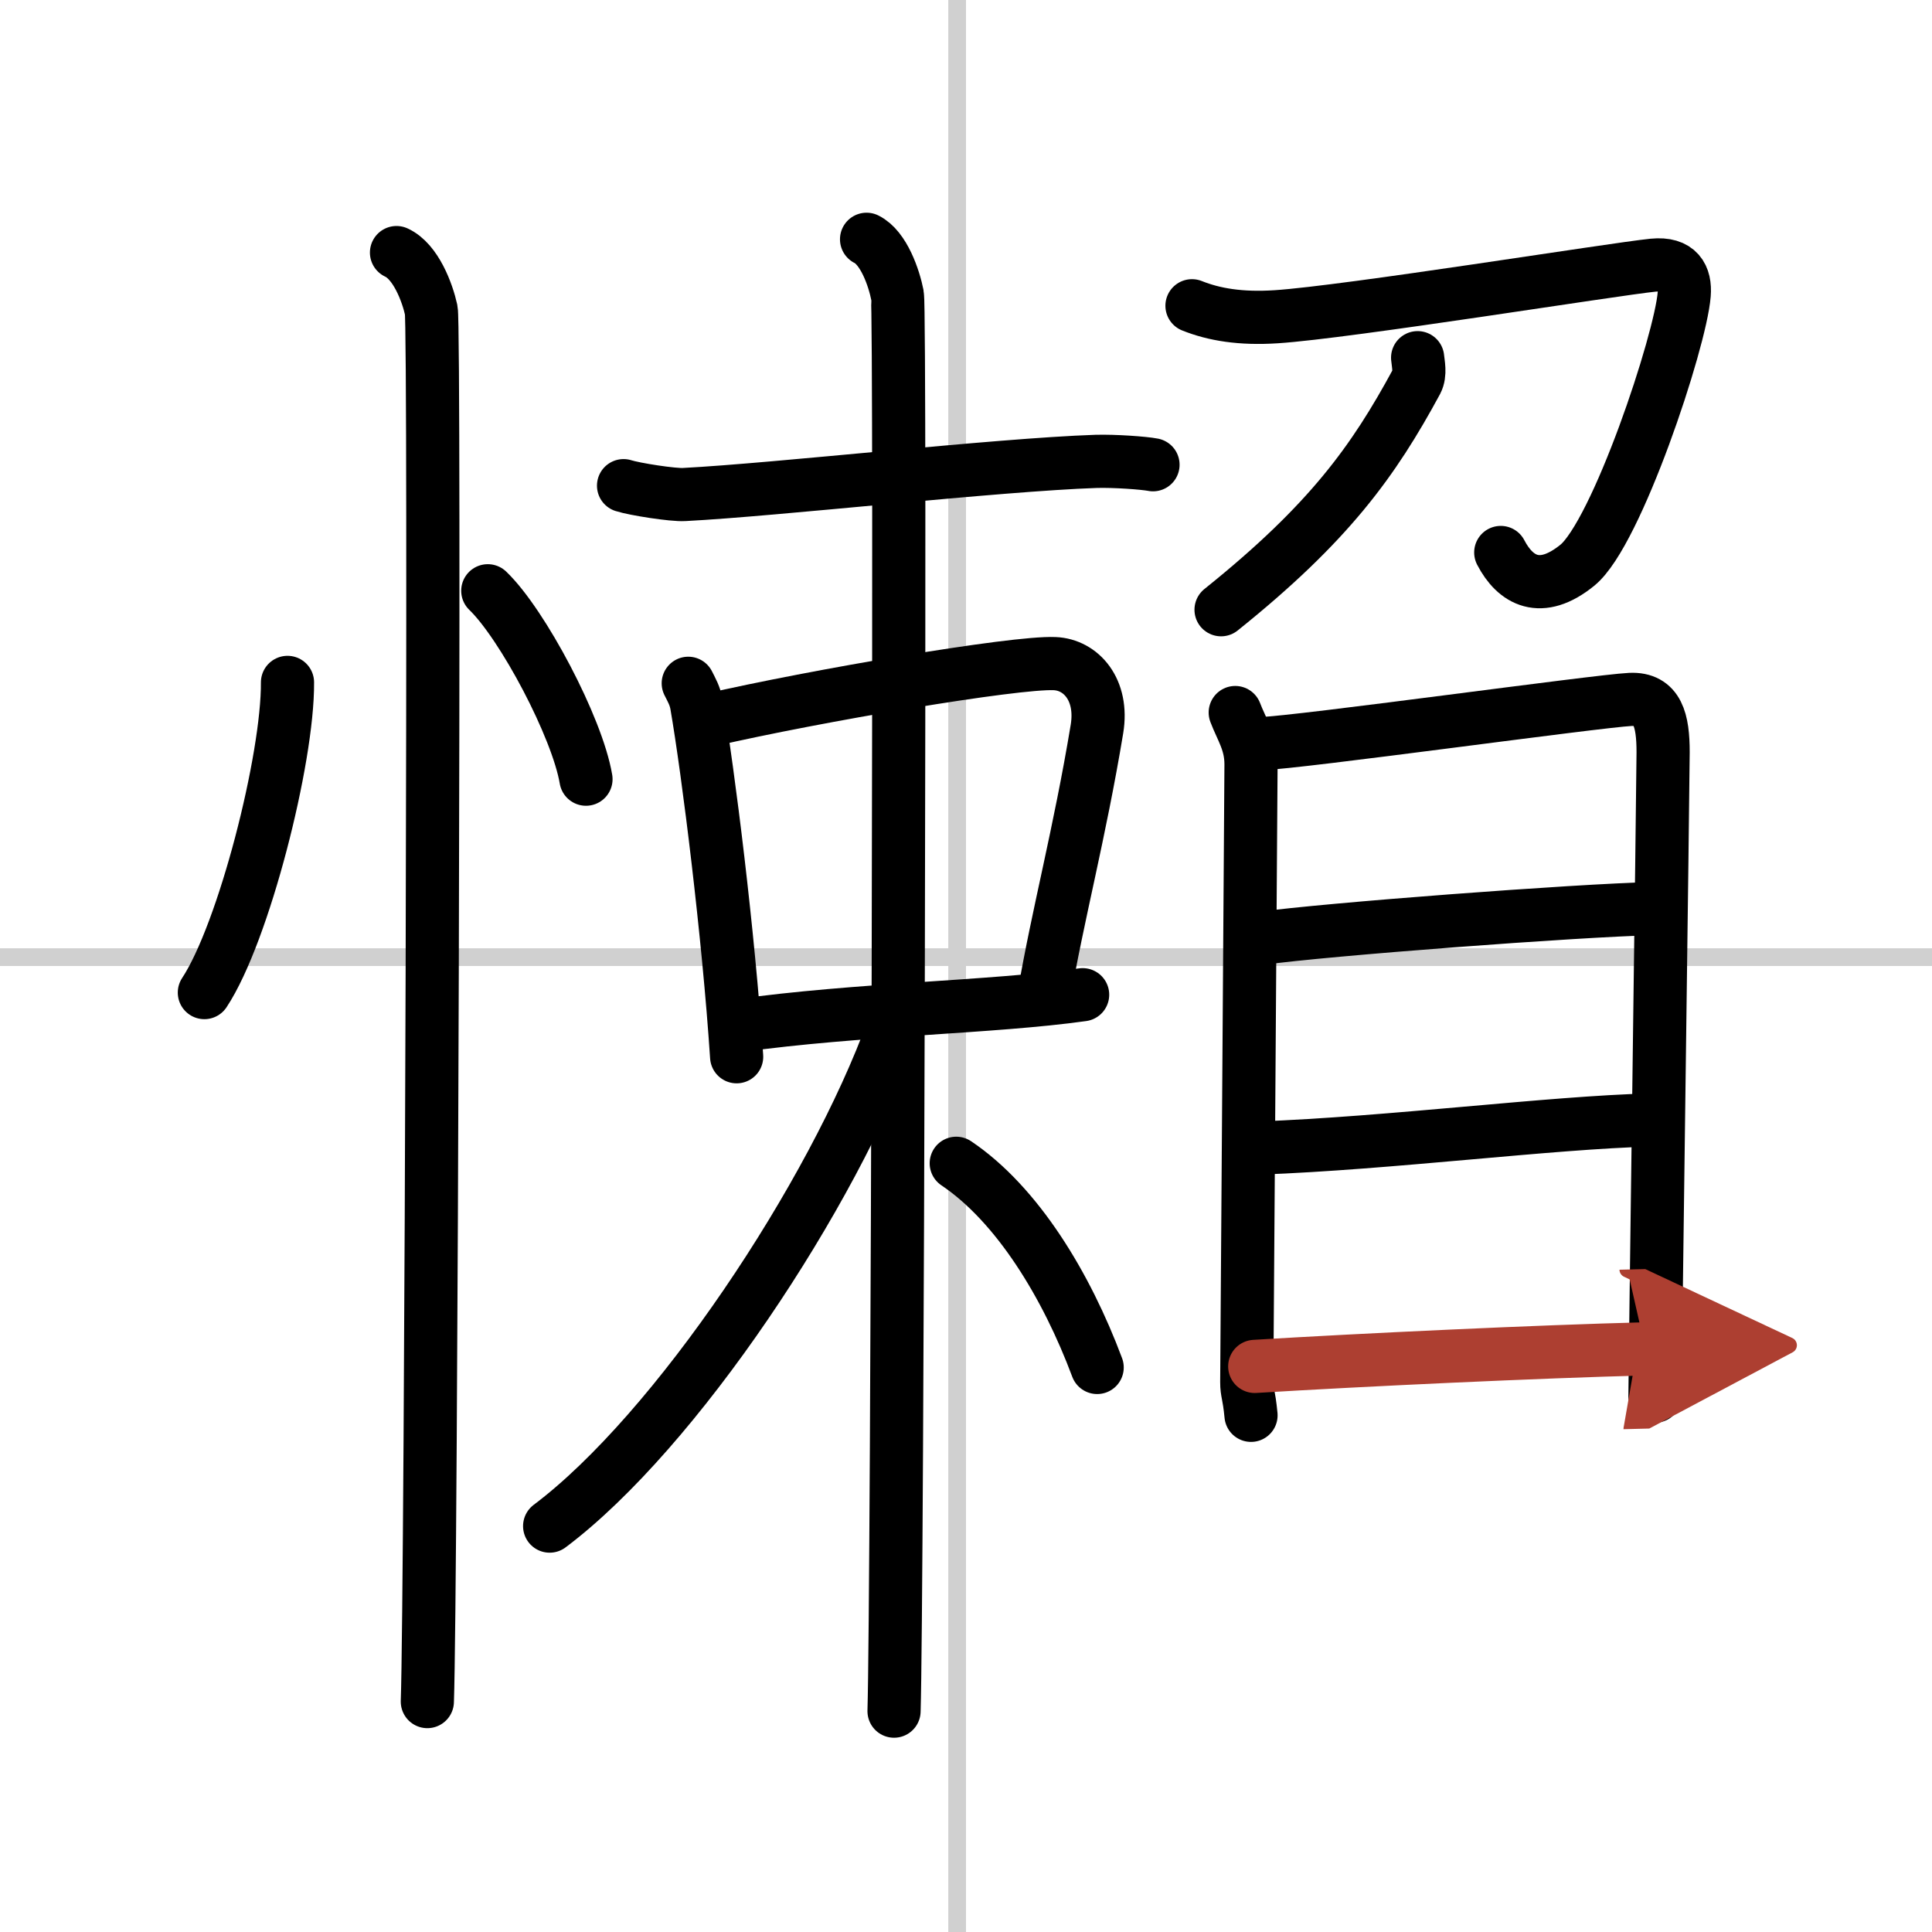
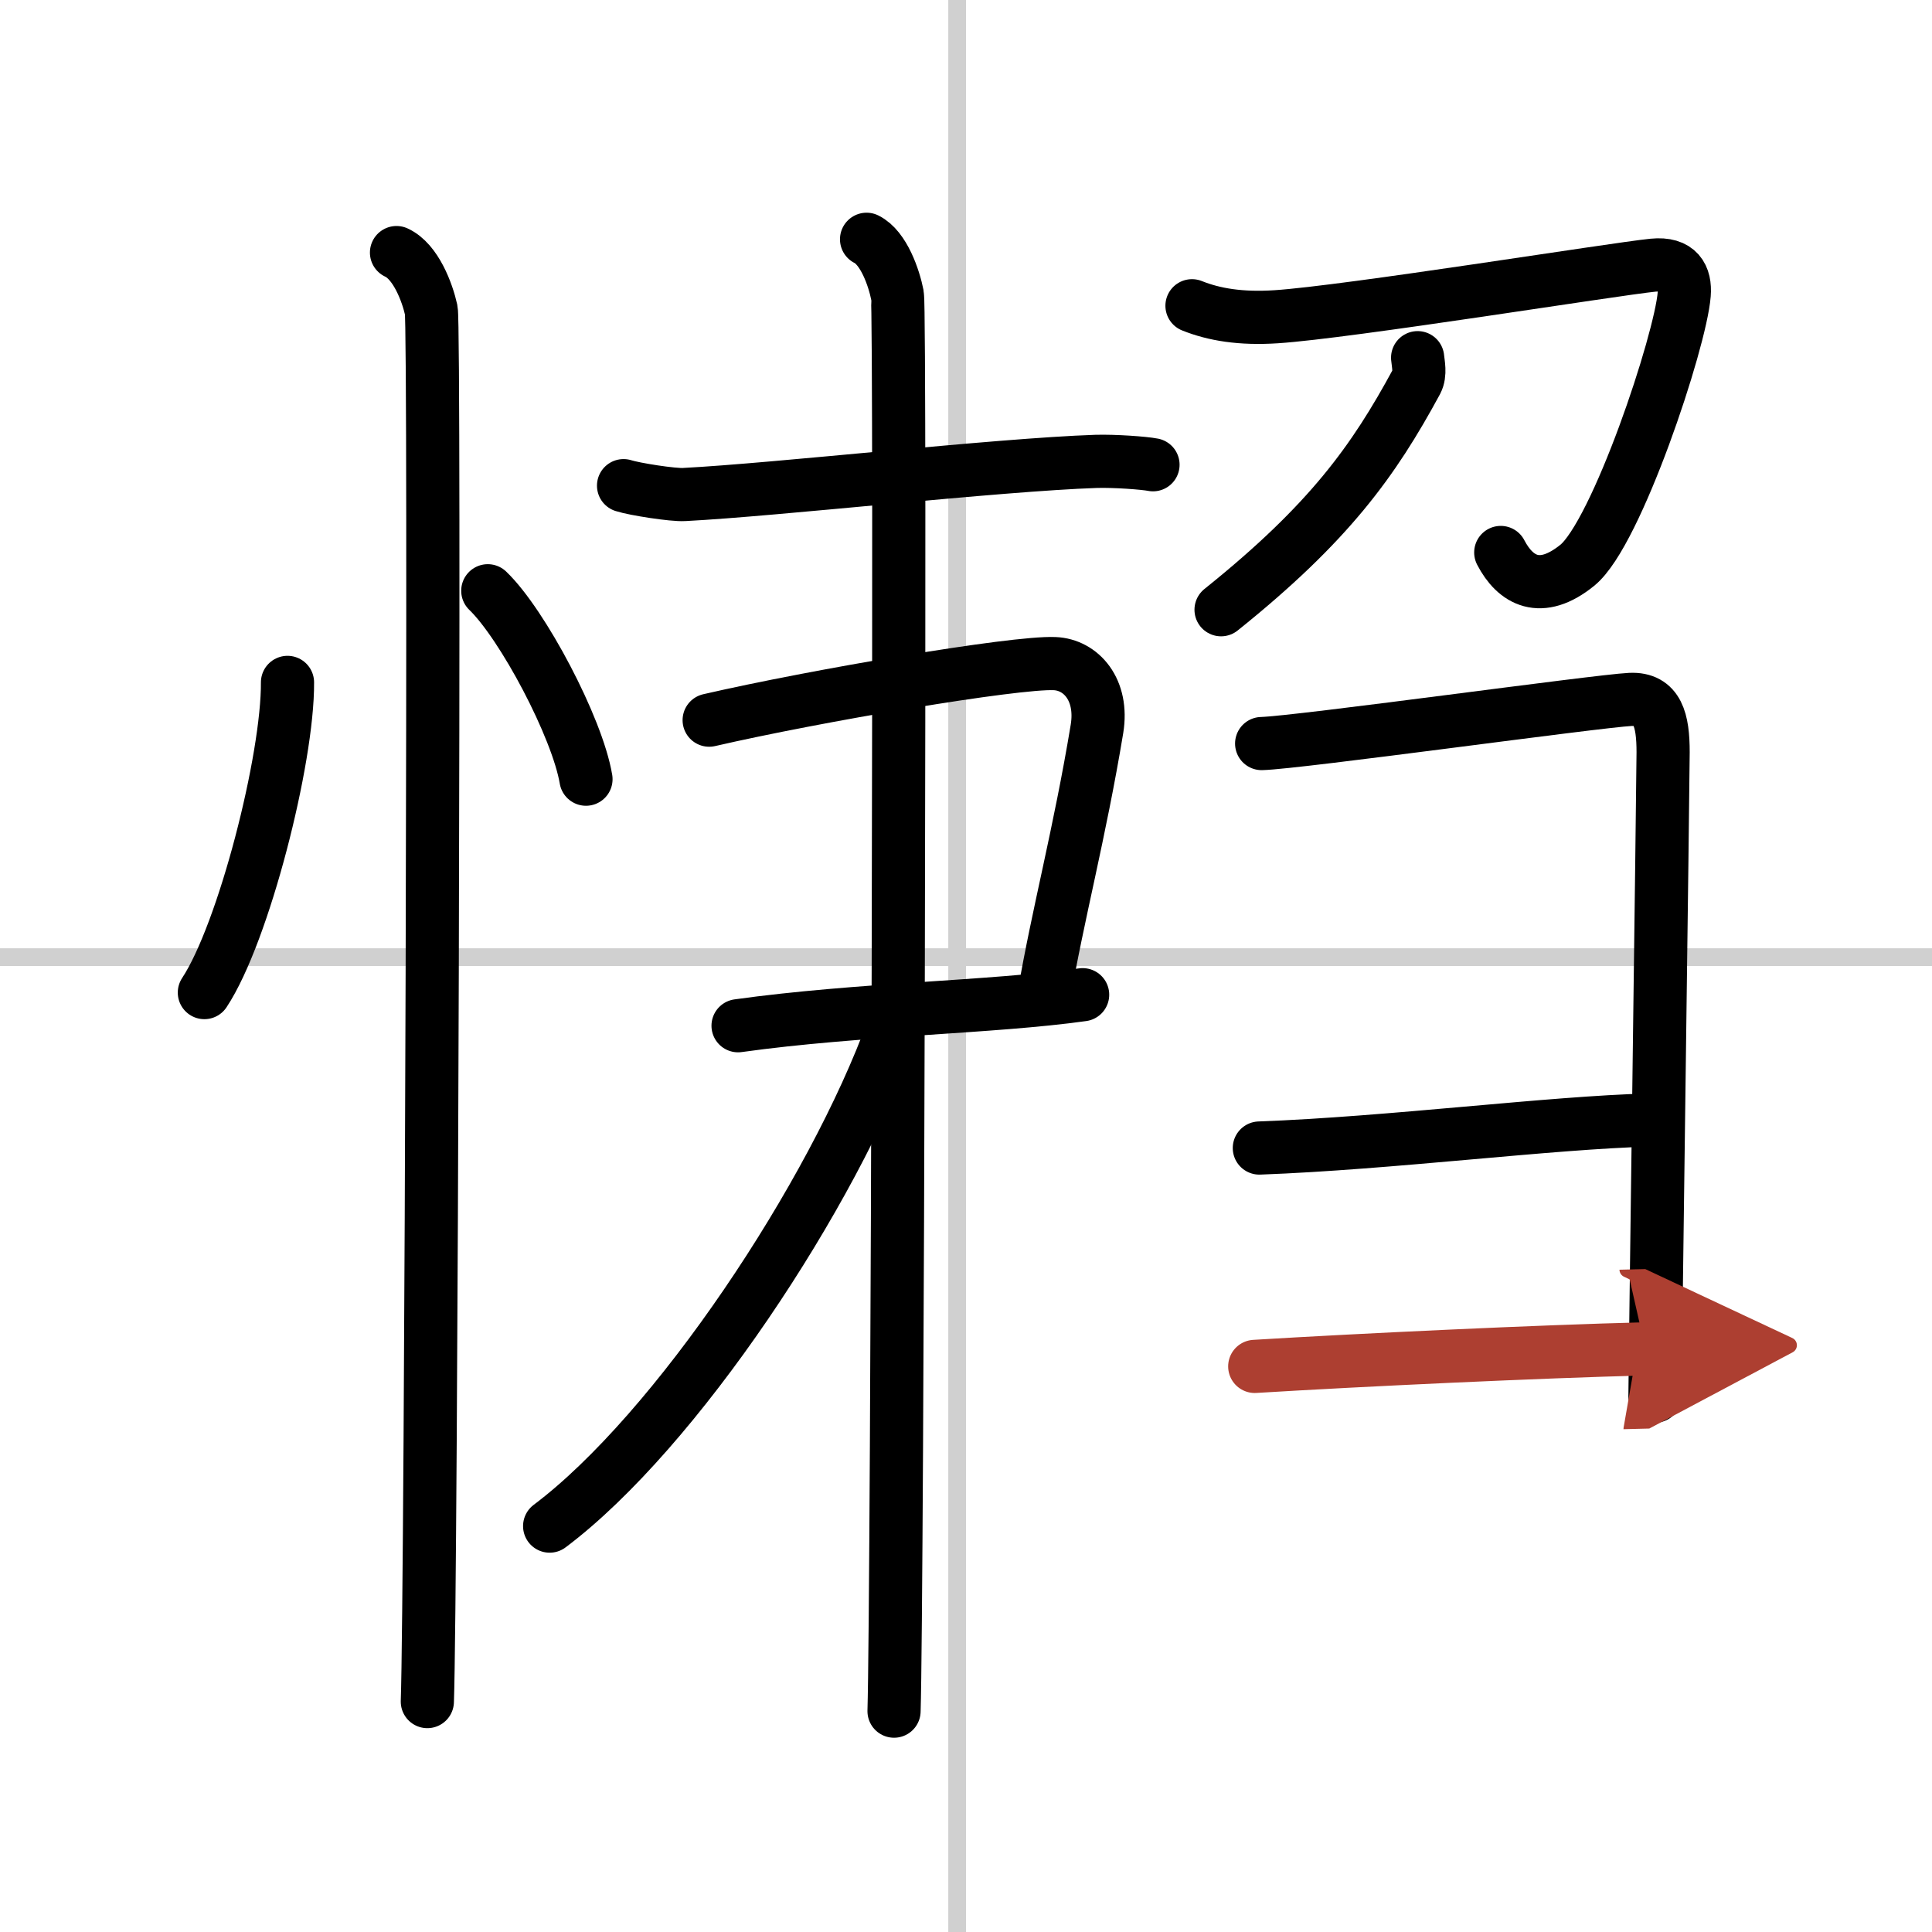
<svg xmlns="http://www.w3.org/2000/svg" width="400" height="400" viewBox="0 0 109 109">
  <defs>
    <marker id="a" markerWidth="4" orient="auto" refX="1" refY="5" viewBox="0 0 10 10">
      <polyline points="0 0 10 5 0 10 1 5" fill="#ad3f31" stroke="#ad3f31" />
    </marker>
  </defs>
  <g fill="none" stroke="#000" stroke-linecap="round" stroke-linejoin="round" stroke-width="3">
    <rect width="100%" height="100%" fill="#fff" stroke="#fff" />
    <line x1="54" x2="54" y2="109" stroke="#d0d0d0" stroke-width="1" />
    <line x2="109" y1="54" y2="54" stroke="#d0d0d0" stroke-width="1" />
    <path d="m16.22 38.5c0.03 4.31-2.47 14.14-4.69 17.5" />
    <path d="m27.52 33.33c1.96 1.88 5.05 7.71 5.54 10.63" />
    <path d="m22.37 14.25c1.09 0.5 1.74 2.25 1.96 3.25s0 72.25-0.22 78.5" />
    <path d="m35.18 27.4c0.62 0.2 2.8 0.54 3.42 0.5 5.24-0.27 17.63-1.68 23.24-1.87 1.04-0.03 2.7 0.09 3.21 0.19" />
-     <path d="m38.83 38.55c0.19 0.38 0.38 0.7 0.47 1.19 0.66 3.81 1.81 13.04 2.26 19.88" />
    <path d="m40.01 40.63c5.99-1.38 17.24-3.29 19.49-3.19 1.49 0.06 2.75 1.47 2.39 3.68-0.98 5.92-2.22 10.53-2.99 15.05" />
    <path d="m41.64 57.87c6.81-0.95 14.32-1.03 19.44-1.75" />
    <path d="m48.89 13.5c0.97 0.48 1.55 2.18 1.74 3.15s0 73.84-0.19 79.89" />
    <path d="m50.39 58.02c-3.41 9.42-12.28 22.75-19.38 28.08" />
-     <path d="m53.95 65.63c3.45 2.32 6.22 6.89 7.95 11.52" />
    <path d="M67.25,17.25C68.5,17.75,70,18,72,17.87c4.01-0.26,19.07-2.69,21.27-2.91c1.43-0.14,1.83,0.65,1.75,1.65c-0.21,2.65-3.81,13.48-6.03,15.28c-2.07,1.68-3.5,0.86-4.32-0.72" />
    <path d="M79.98,20.18c0.03,0.33,0.17,0.91-0.06,1.35C77.5,26,75,29.5,68.89,34.4" />
-     <path d="m69.69 40.2c0.36 0.95 0.89 1.68 0.89 2.92 0 1.25-0.24 34.23-0.24 34.85s0.12 0.63 0.24 1.88" />
    <path d="m71.18 41.95c2.04-0.05 18.93-2.4 20.8-2.49 1.55-0.07 1.85 1.18 1.85 2.98 0 1.49-0.46 35.4-0.46 36.33" />
-     <path d="m71.15 52.94c3.56-0.5 17.8-1.58 22.18-1.68" />
    <path d="m71.05 64.77c7.37-0.27 16.45-1.44 22.03-1.58" />
    <path d="m70.79 77.09c6.06-0.37 16.09-0.84 22.04-0.99" marker-end="url(#a)" stroke="#ad3f31" />
  </g>
</svg>